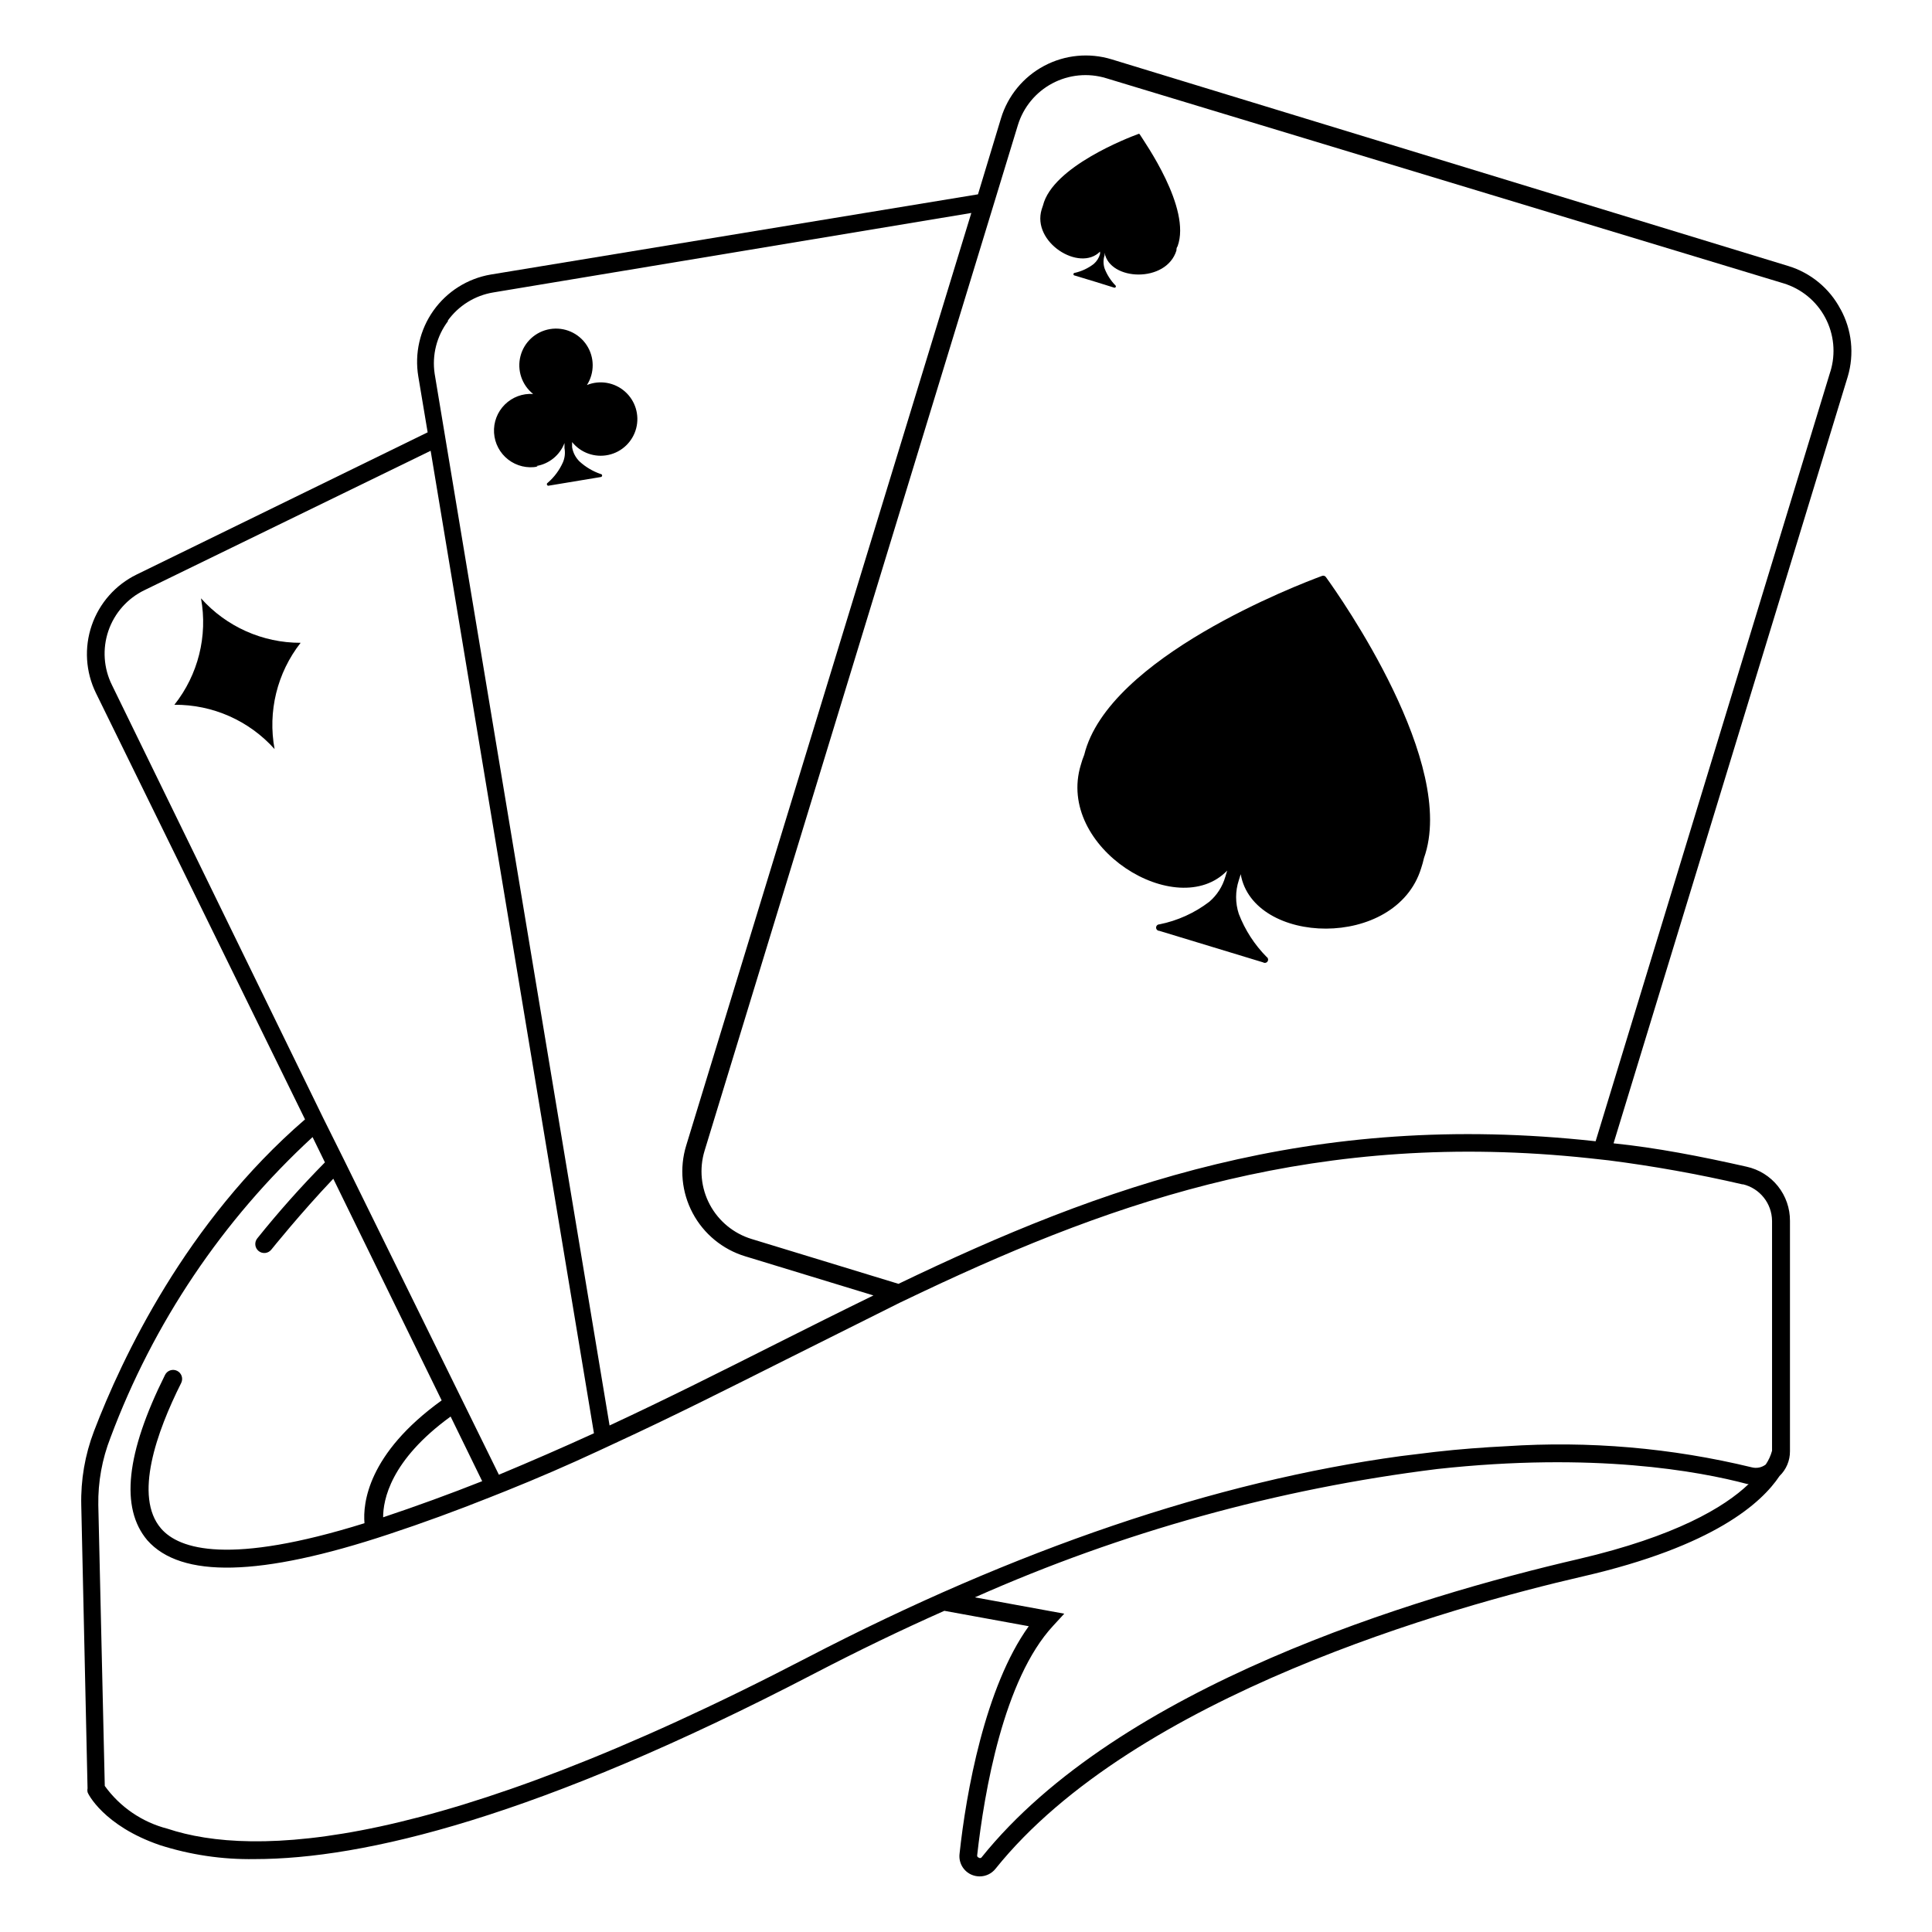
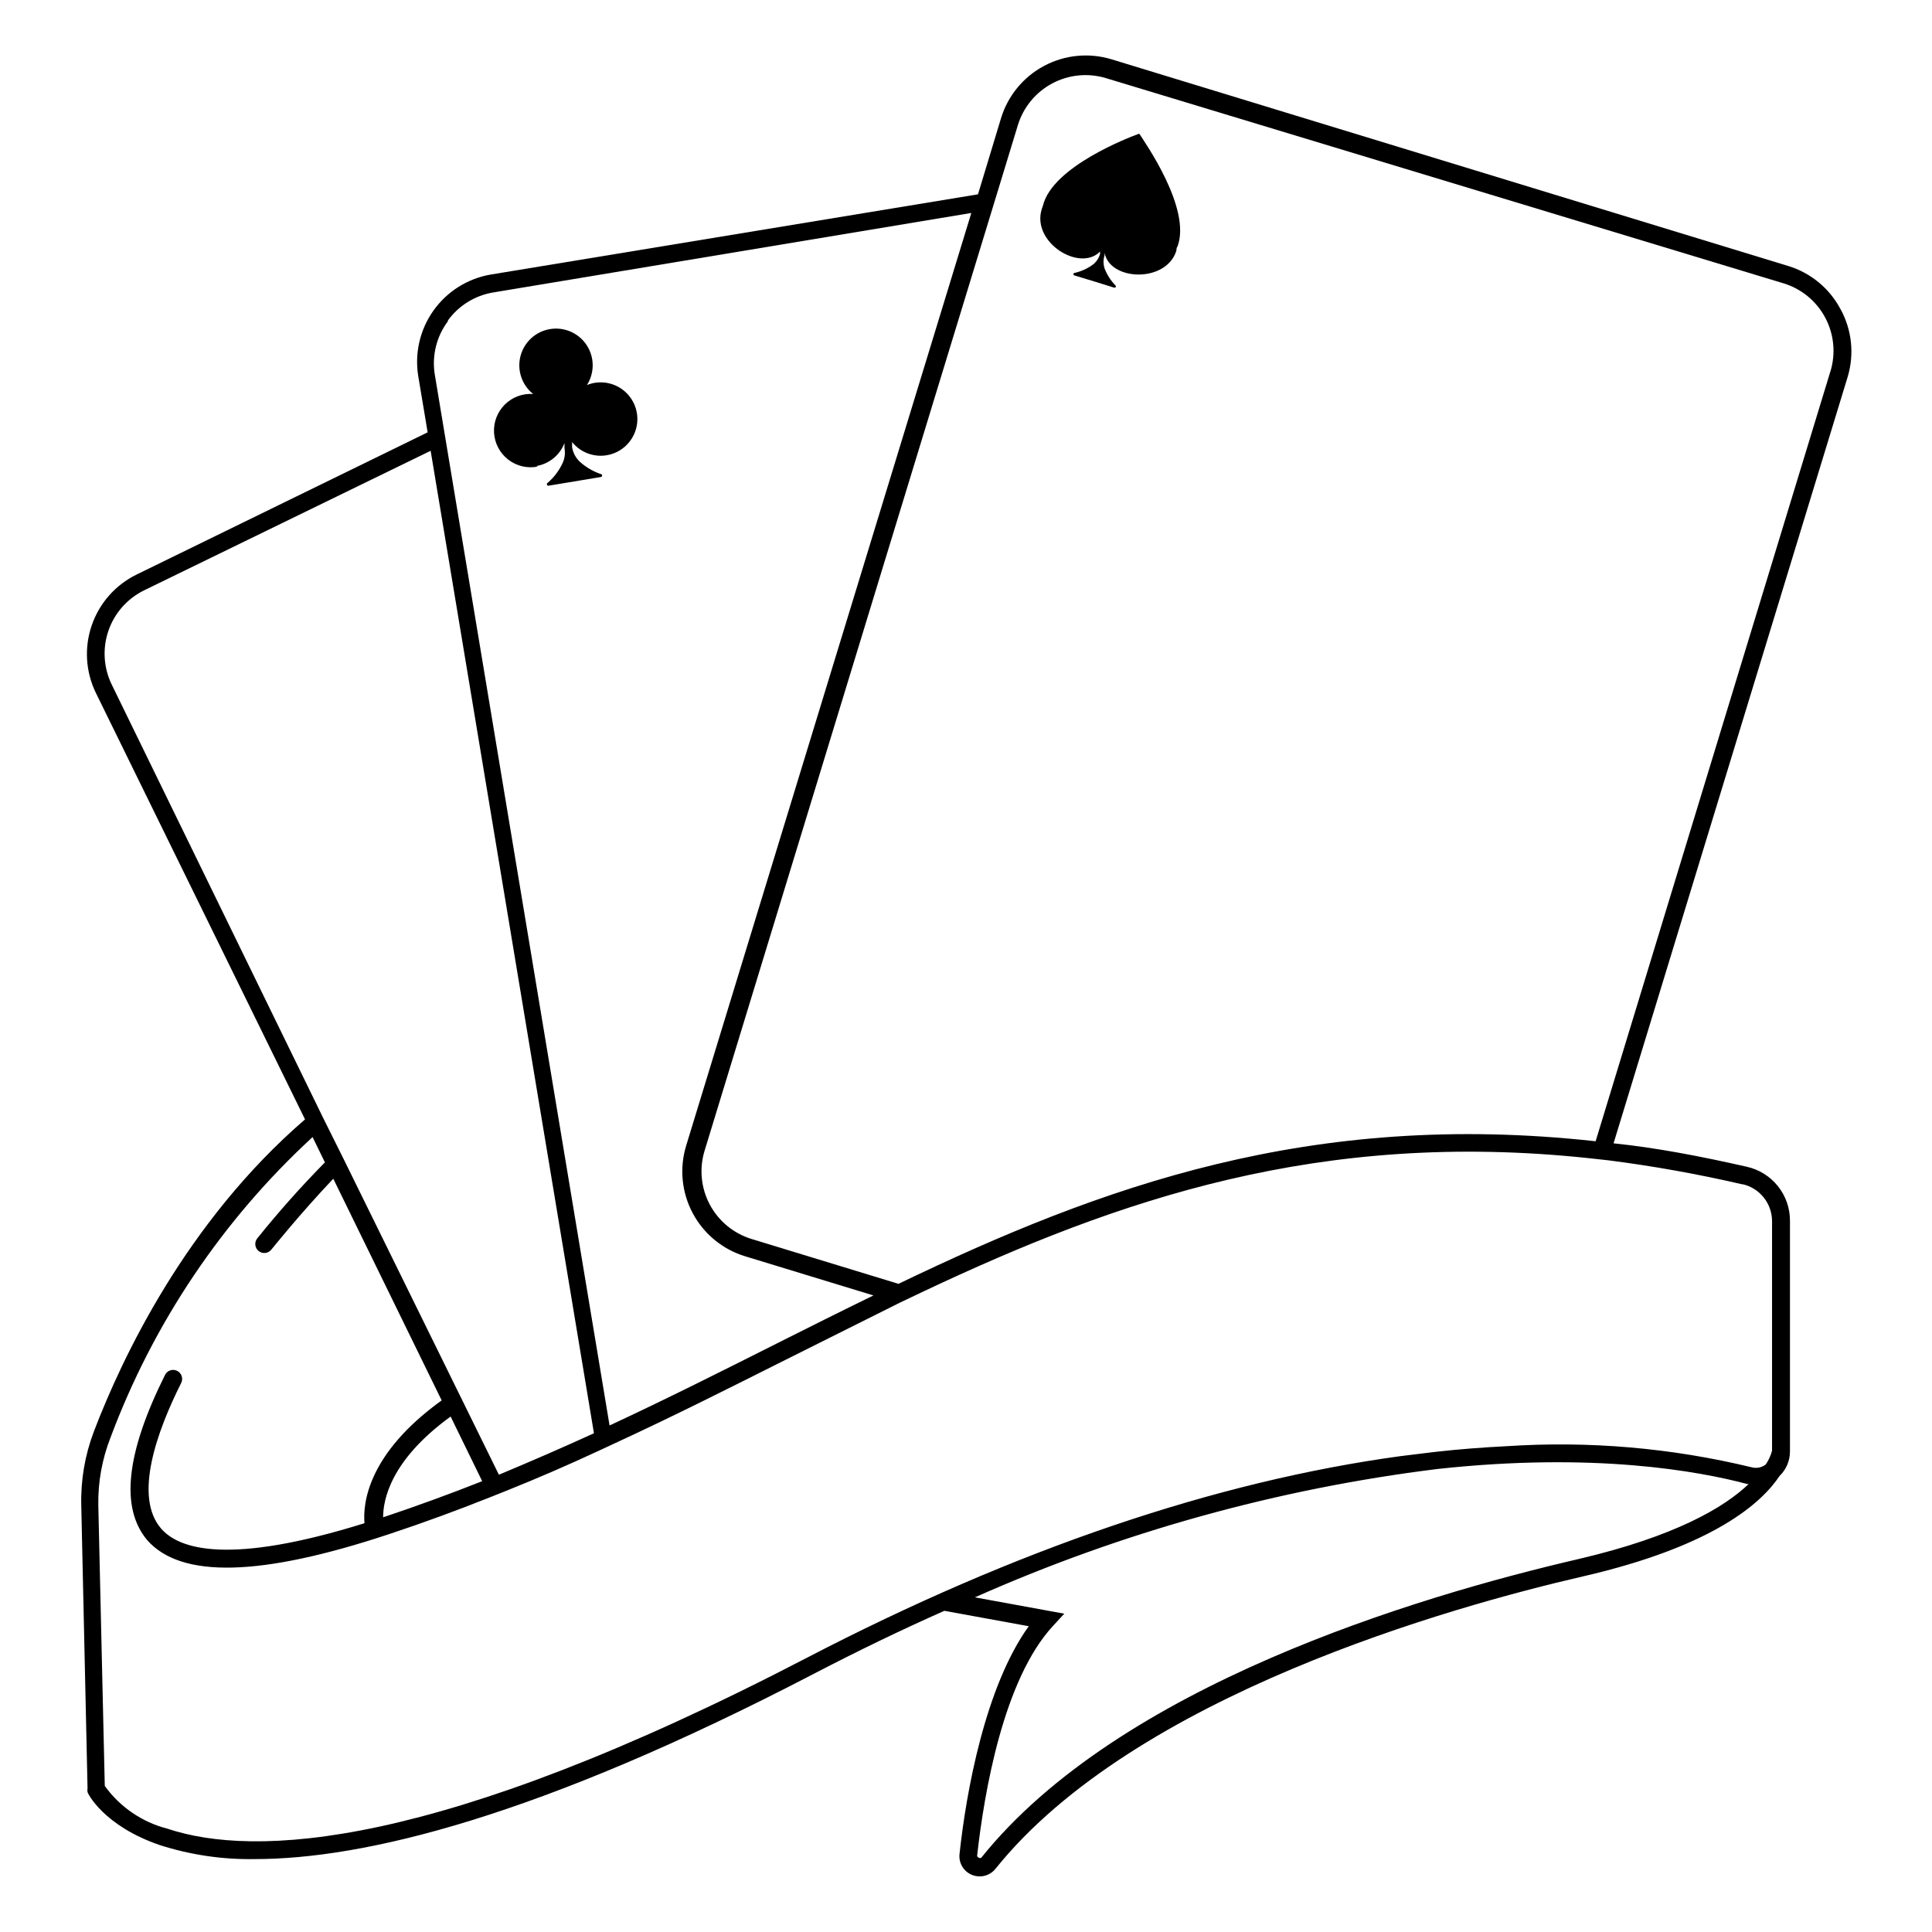
<svg xmlns="http://www.w3.org/2000/svg" fill="#000000" width="800px" height="800px" version="1.1" viewBox="144 144 512 512">
  <g>
    <path d="m631.75 225.93c-2.906-5.512-7.894-9.629-13.855-11.438l-179.3-54.766c-5.957-1.82-12.398-1.195-17.898 1.734-5.5 2.926-9.609 7.922-11.422 13.887l-6.098 20.152-129.12 21.258c-6.133 1.047-11.594 4.484-15.195 9.559-3.598 5.07-5.035 11.363-4 17.496l2.469 14.762-77.133 37.688c-5.59 2.734-9.867 7.574-11.887 13.461-2.023 5.887-1.625 12.332 1.105 17.926l55.418 113c-31.59 27.258-48.566 63.379-55.922 82.625-2.394 6.266-3.539 12.941-3.375 19.648l1.664 75.016h-0.004c-0.062 0.316-0.062 0.641 0 0.957 0 0.352 4.281 8.969 19.094 14.055v0.004c8.137 2.609 16.648 3.871 25.191 3.727 28.816 0 74.969-10.984 148.42-49.223 11.555-6.012 23.008-11.539 34.359-16.574l22.371 4.082c-11.59 16.07-16.625 44.234-18.34 60.305-0.293 2.391 1.047 4.68 3.273 5.594 0.656 0.266 1.359 0.402 2.066 0.402 1.629 0 3.168-0.742 4.184-2.016 36.879-45.949 120.91-69.477 155.68-77.484 34.762-8.012 47.359-19.496 52.094-26.602 1.781-1.711 2.785-4.082 2.769-6.551v-61.062c0.023-3.348-1.109-6.598-3.199-9.211-2.09-2.613-5.016-4.43-8.285-5.148-12.242-2.769-23.98-5.039-35.266-6.195l62.066-203.19c1.773-5.977 1.086-12.418-1.914-17.883zm-369.14 3.125v-0.004c2.879-4.035 7.25-6.758 12.141-7.555l126.66-21.059-75.57 247.17c-1.82 5.957-1.195 12.398 1.734 17.898 2.93 5.5 7.926 9.609 13.887 11.422l34.008 10.379c-8.566 4.18-17.129 8.465-25.746 12.797-14.41 7.254-29.02 14.609-44.184 21.664l-46.352-278.71c-0.746-4.961 0.543-10.012 3.578-14.008zm-88.922 96.527c-2.234-4.477-2.582-9.664-0.965-14.398 1.621-4.734 5.07-8.621 9.578-10.793l75.824-36.93 43.277 260.37c-8.262 3.777-16.727 7.457-25.191 10.984l-41.109-83.582-5.441-10.93zm71.844 220.52c0-4.586 1.914-15.113 17.887-26.703l8.363 17.129c-8.566 3.394-17.316 6.586-26.25 9.574zm316.89 11.035c-43.48 10.078-121.87 33.703-158.35 79.148-0.203 0.168-0.5 0.168-0.703 0-0.289-0.074-0.469-0.363-0.402-0.656 1.863-16.625 6.953-46.602 20.152-60.809l2.922-3.176-23.68-4.332c38.945-17.305 80.23-28.762 122.53-34.008 41.465-4.535 69.273 0.555 82.172 3.981h0.352c-6.5 6.199-19.398 13.855-44.992 19.852zm43.43-99.301c4.516 1.066 7.719 5.082 7.758 9.723v60.91c-0.352 1.293-0.914 2.519-1.66 3.629-1.059 0.82-2.438 1.098-3.731 0.754-21.27-5.156-43.203-7.043-65.043-5.59-5.945 0.301-12.242 0.754-18.895 1.512l-9.07 1.109c-49.121 6.699-102.02 24.688-157.29 53.402-98.641 51.285-146.7 52.949-169.53 45.344-6.699-1.715-12.582-5.727-16.625-11.336l-1.715-74.465c-0.094-6.098 1.004-12.156 3.227-17.836 11.348-30.387 29.695-57.672 53.555-79.652l3.273 6.699v0.004c-6.316 6.406-12.305 13.133-17.934 20.152-0.82 1.027-0.652 2.527 0.375 3.348 1.031 0.824 2.531 0.652 3.352-0.375 0 0 7.758-9.676 16.426-18.793l28.719 58.746c-19.648 14.156-20.906 27.355-20.453 32.547-35.719 11.133-49.07 7.004-53.906 1.41-7.305-8.465-1.16-25.645 5.34-38.594h-0.004c0.582-1.184 0.098-2.617-1.086-3.199-1.18-0.586-2.613-0.102-3.199 1.082-10.328 20.707-11.941 35.266-4.684 43.832 8.918 10.078 29.824 9.723 63.984-1.613 9.168-3.023 18.035-6.297 26.652-9.723l4.434-1.762c8.363-3.359 16.508-6.887 24.434-10.578l4.332-2.016c15.617-7.203 30.582-14.762 45.344-22.168 10.078-5.039 20.152-10.078 30.23-15.113l6.348-3.023c51.59-24.336 104.99-42.875 176.33-35.266l5.039 0.555-0.004-0.004c11.992 1.531 23.898 3.668 35.672 6.398zm23.227-215.43-62.223 204.04c-75.57-8.312-130.99 11.941-184.75 37.785l-38.945-11.891c-4.746-1.453-8.723-4.731-11.059-9.113-2.332-4.383-2.832-9.512-1.383-14.262l76.527-250.49 6.5-21.312c1.453-4.75 4.731-8.727 9.113-11.059 4.383-2.332 9.512-2.832 14.262-1.387l179.51 54.363c4.754 1.441 8.742 4.715 11.074 9.102 2.336 4.387 2.828 9.523 1.371 14.273z" />
-     <path d="m495.37 296.92c-0.23-0.316-0.645-0.441-1.008-0.301-6.144 2.266-56.68 21.562-63.027 47.41-0.352 0.855-0.656 1.762-0.906 2.672-6.699 21.965 25.543 41.766 38.793 28.012l-0.504 1.664v-0.004c-0.734 2.566-2.207 4.859-4.234 6.598-3.902 2.984-8.434 5.031-13.25 5.996-0.473 0-0.855 0.383-0.855 0.855 0 0.473 0.383 0.859 0.855 0.859l27.508 8.359v0.004c0.406 0.25 0.934 0.125 1.188-0.277 0.25-0.406 0.125-0.934-0.277-1.184-3.211-3.25-5.715-7.129-7.356-11.387-0.953-2.898-0.953-6.023 0-8.918l0.504-1.613c3.273 18.844 41.109 20.152 47.812-1.562 0.301-0.906 0.555-1.812 0.754-2.719 8.969-24.938-22.168-69.172-25.996-74.465z" />
    <path d="m439.3 220.24c0.141 0.027 0.285-0.035 0.363-0.156 0.078-0.121 0.074-0.281-0.012-0.398-1.273-1.293-2.269-2.836-2.922-4.531-0.375-1.148-0.375-2.383 0-3.527v-0.656c1.309 7.508 16.375 8.113 19.043-0.605 0-0.352 0-0.707 0.301-1.109 3.68-10.078-8.766-27.609-10.078-29.727l0.004 0.004c-0.121-0.086-0.281-0.086-0.402 0-2.469 0.906-22.621 8.613-25.191 18.895l-0.352 1.059c-2.672 8.766 10.078 16.676 15.469 11.184v0.656l-0.004-0.004c-0.285 1.02-0.863 1.93-1.66 2.621-1.488 1.148-3.207 1.957-5.039 2.367-0.195 0-0.352 0.16-0.352 0.355 0 0.191 0.156 0.352 0.352 0.352l5.492 1.664z" />
-     <path d="m197.27 302.56c1.816 9.98-0.754 20.262-7.055 28.211 10.125-0.078 19.797 4.199 26.551 11.742-1.844-9.945 0.672-20.199 6.902-28.164-10.078 0.023-19.688-4.269-26.398-11.789z" />
    <path d="m286.14 267.5c3.394-0.562 6.231-2.883 7.457-6.094v1.359c0.23 1.254 0.094 2.551-0.402 3.727-0.926 2.09-2.301 3.949-4.031 5.441-0.207 0.098-0.297 0.348-0.203 0.555 0.098 0.207 0.348 0.301 0.555 0.203l13.652-2.266 0.004-0.004c0.223 0 0.402-0.18 0.402-0.402s-0.18-0.402-0.402-0.402c-2.074-0.715-3.977-1.844-5.594-3.324-1.035-1.023-1.727-2.344-1.965-3.781v-1.359c2.305 2.863 6.023 4.18 9.617 3.406 3.59-0.77 6.441-3.504 7.367-7.059 0.922-3.555-0.234-7.328-2.996-9.754-2.762-2.422-6.652-3.086-10.059-1.707 2.066-3.238 2.035-7.387-0.082-10.594-2.113-3.203-5.918-4.863-9.707-4.234-3.789 0.629-6.852 3.43-7.816 7.148-0.965 3.715 0.344 7.652 3.348 10.047-2.793-0.188-5.531 0.836-7.512 2.812-1.984 1.973-3.019 4.707-2.844 7.5 0.176 2.793 1.547 5.375 3.758 7.082 2.215 1.711 5.059 2.387 7.805 1.852z" />
  </g>
</svg>